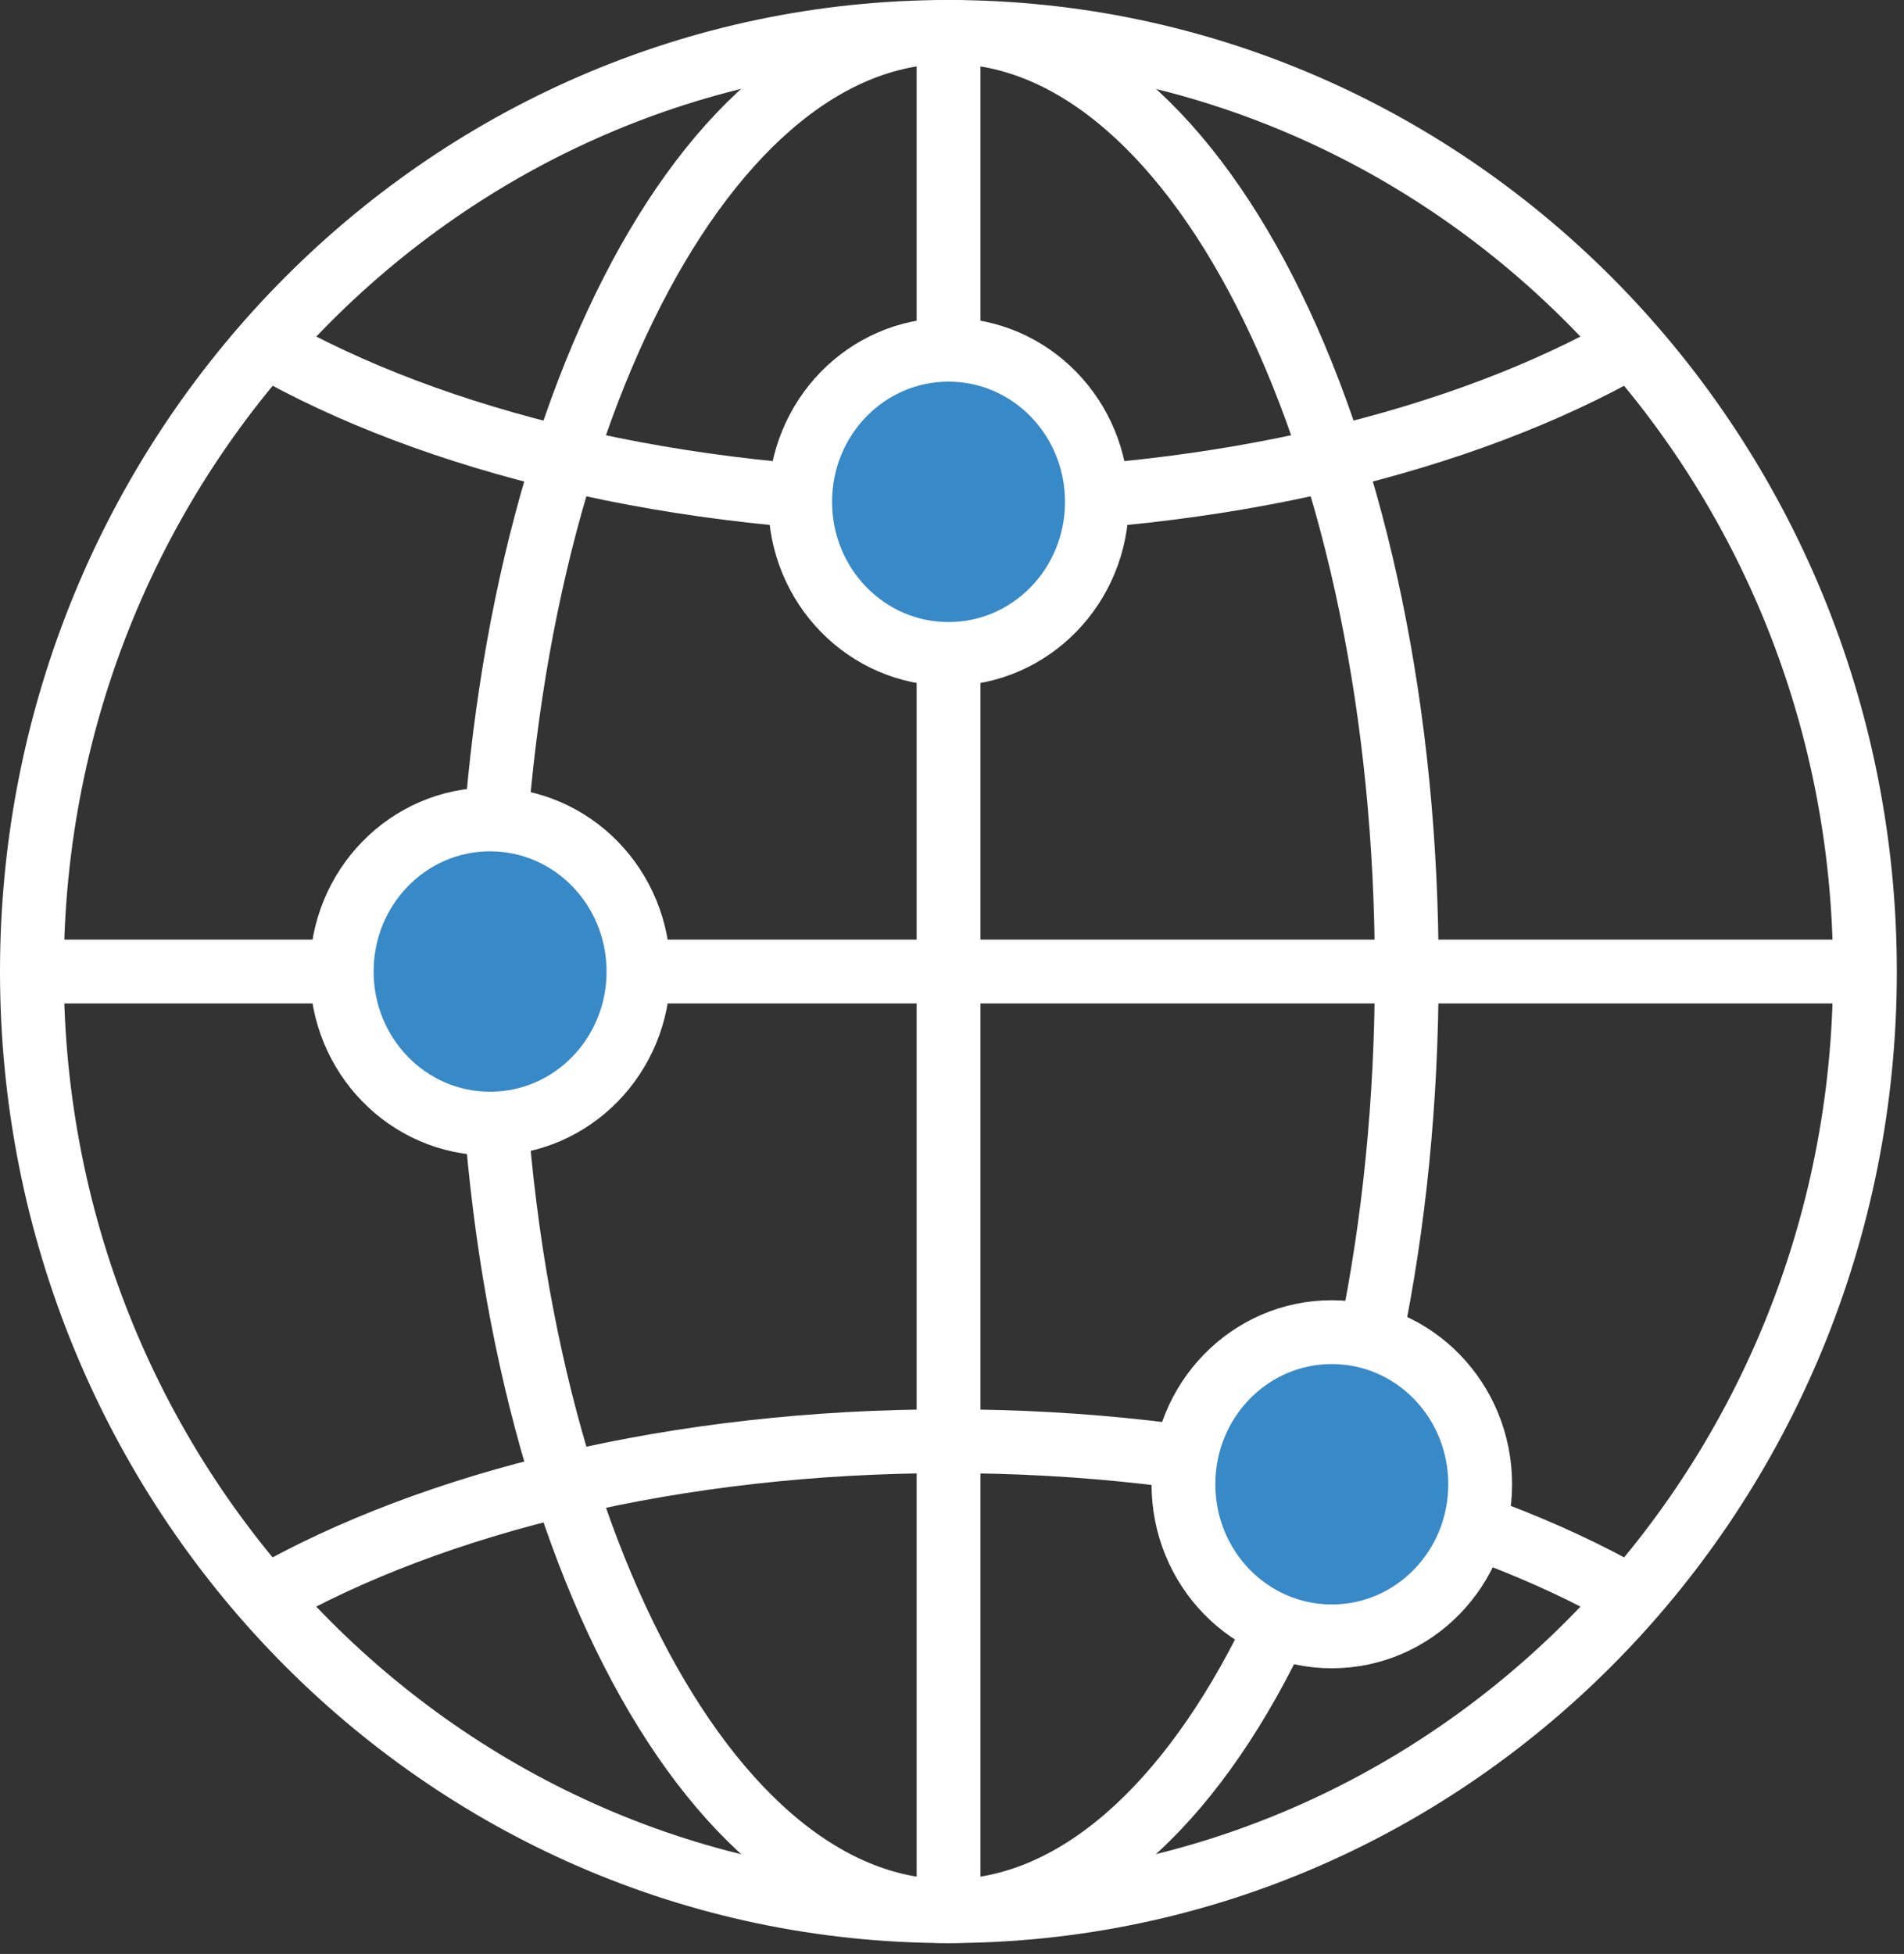
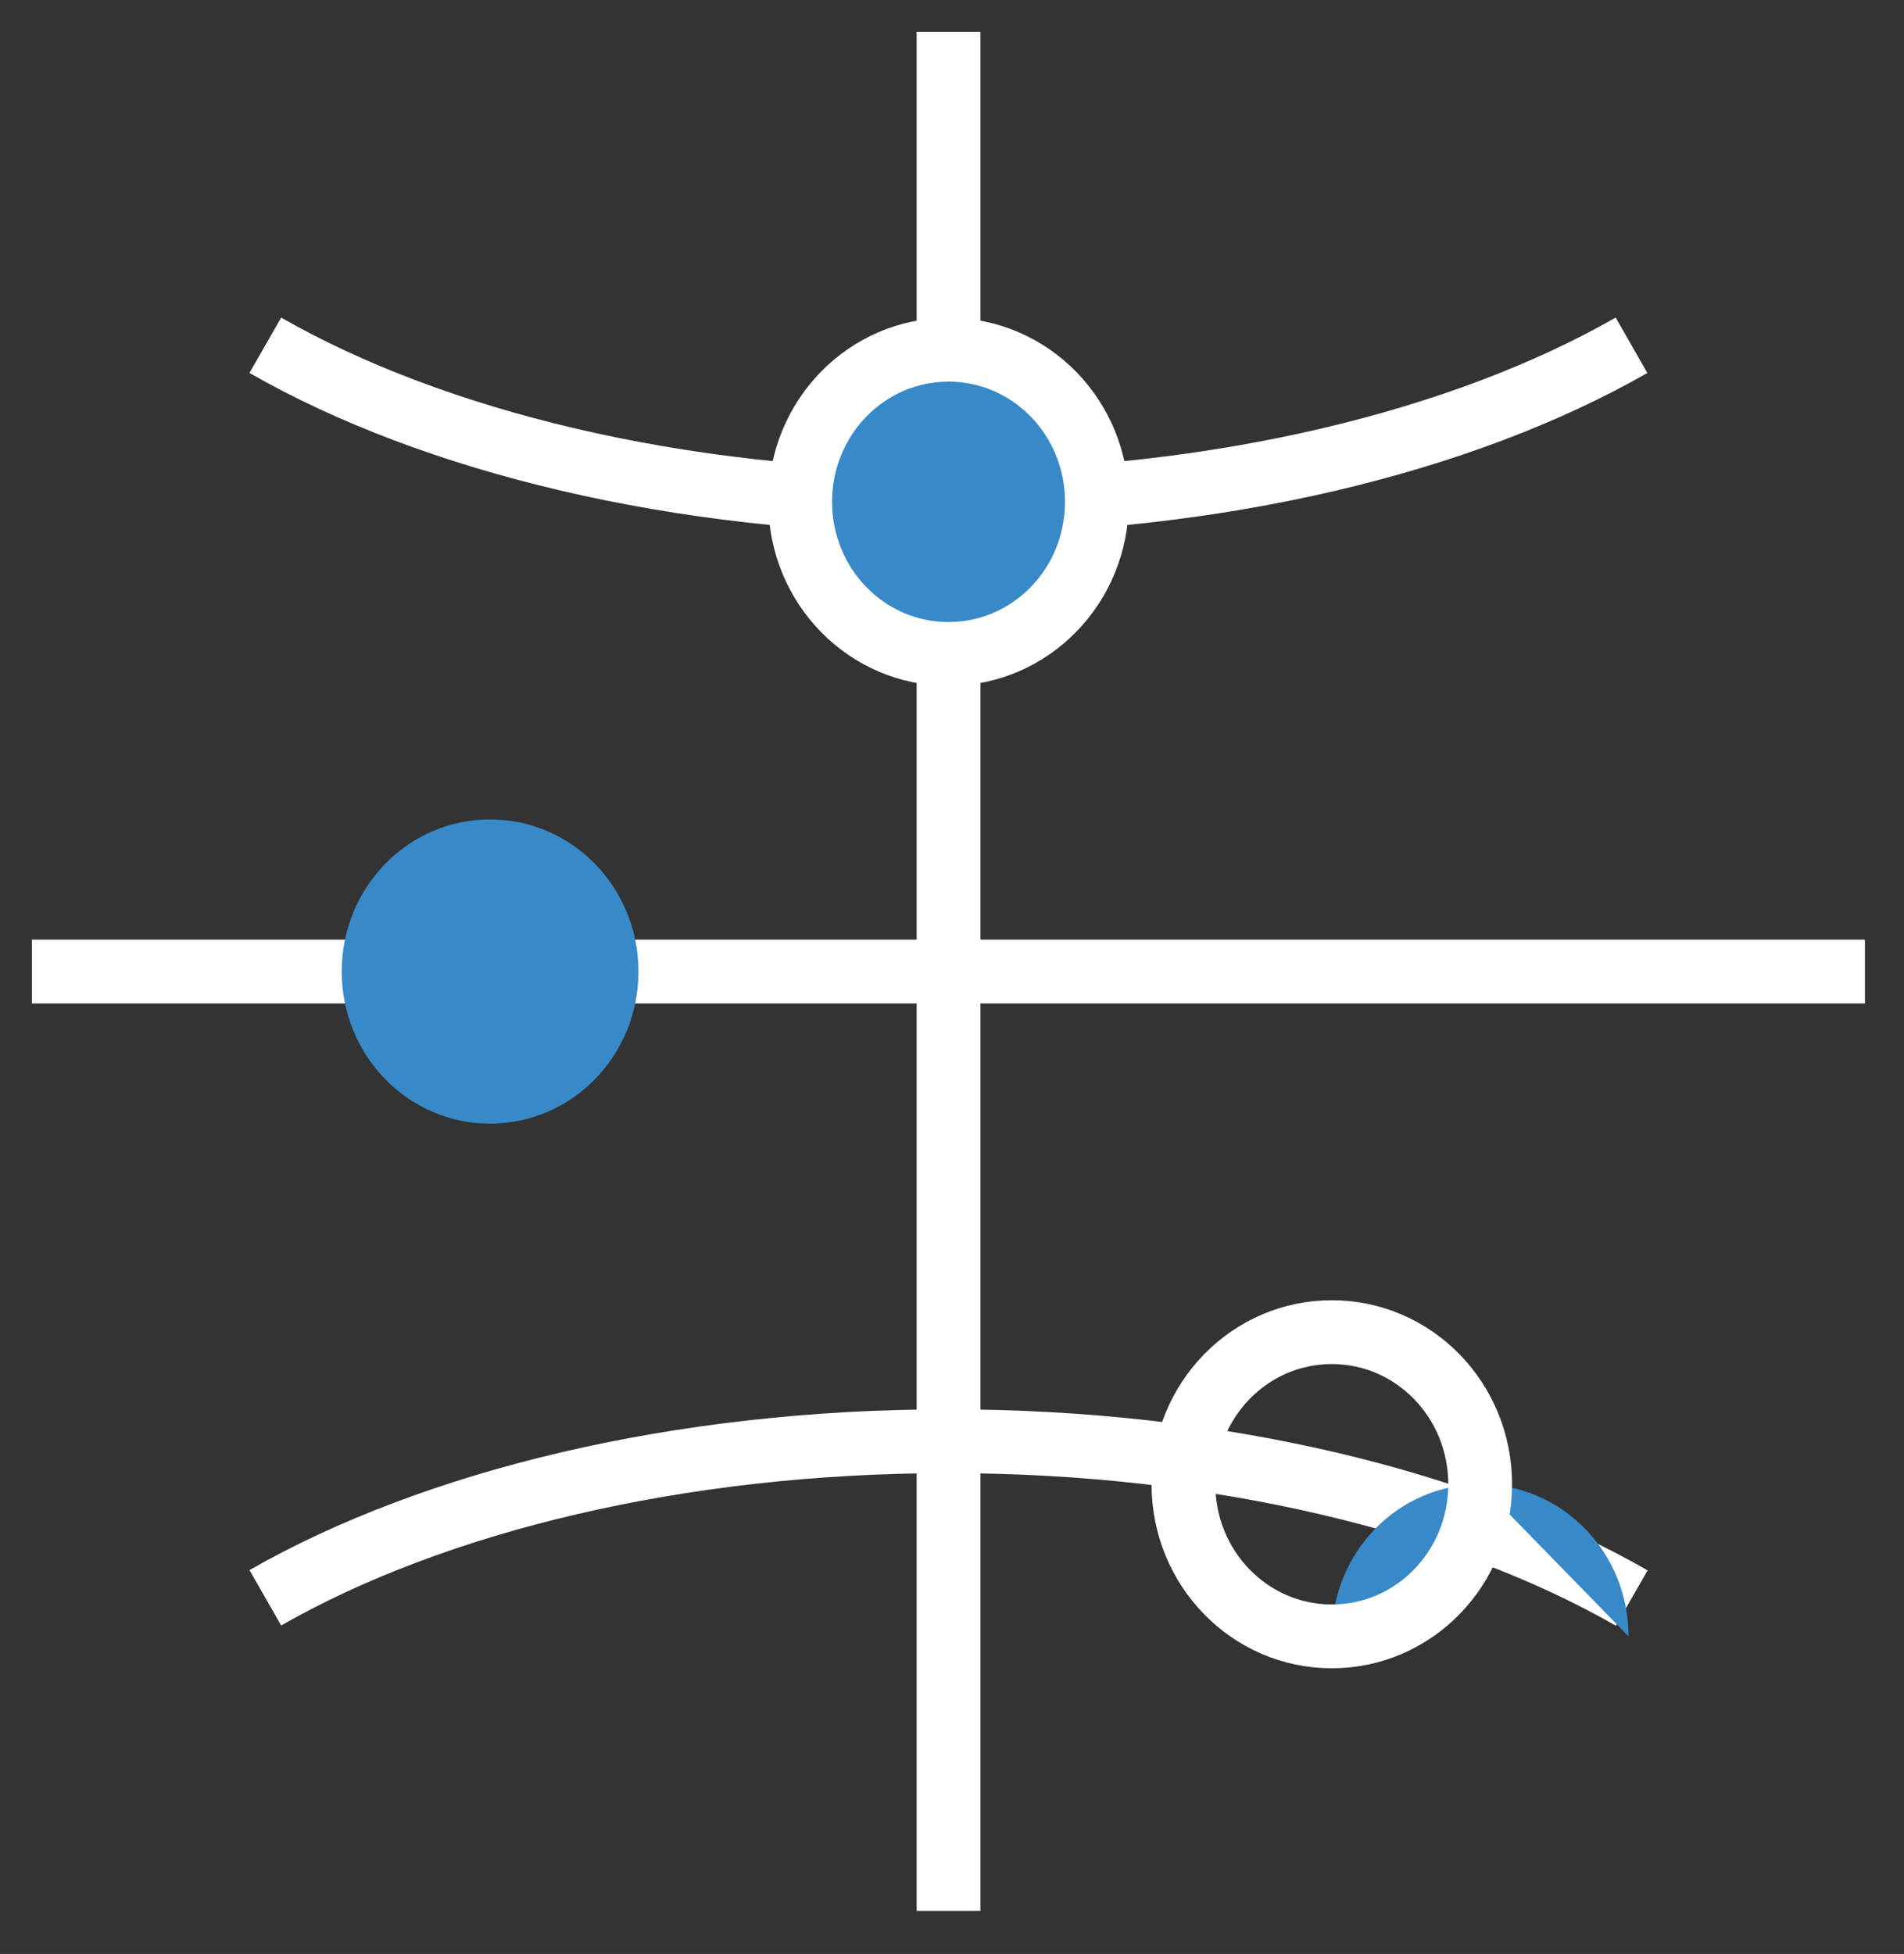
<svg xmlns="http://www.w3.org/2000/svg" preserveAspectRatio="xMidYMid meet" data-bbox="1.29 1.29 74.13 75.98" viewBox="0 0 77 79" height="79" width="77" data-type="ugc" role="presentation" aria-hidden="true">
  <rect x="0" y="0" width="77" height="79" fill="#333333" stroke="none" />
  <g>
    <g clip-path="url(#8d10cfa6-9e87-4703-89ca-f541a466d8b9_comp-llnii1y7)">
-       <path stroke-miterlimit="10" stroke-width="2.58" stroke="#ffffff" d="M75.42 39.28c0 20.98-16.59 37.99-37.07 37.99S1.29 60.26 1.29 39.28 17.89 1.29 38.35 1.29 75.42 18.3 75.42 39.28Z" fill="none" />
-       <path stroke-miterlimit="10" stroke-width="2.58" stroke="#ffffff" d="M56.89 39.28c0 20.98-8.3 37.99-18.53 37.99S19.83 60.26 19.83 39.28 28.12 1.29 38.36 1.29c10.24 0 18.53 17.01 18.53 37.99Z" fill="none" />
      <path stroke-miterlimit="10" stroke-width="2.58" stroke="#ffffff" d="M65.98 13.96c-6.79 3.88-16.65 6.33-27.62 6.33-10.97 0-20.85-2.45-27.63-6.33" fill="none" />
      <path stroke-miterlimit="10" stroke-width="2.58" stroke="#ffffff" d="M10.73 64.6c6.79-3.88 16.65-6.33 27.62-6.33 10.97 0 20.85 2.45 27.64 6.34" fill="none" />
      <path stroke-miterlimit="10" stroke-width="2.58" stroke="#ffffff" d="M1.29 39.28h74.13" fill="none" />
      <path stroke-miterlimit="10" stroke-width="2.58" stroke="#ffffff" d="M38.36 1.29v75.97" fill="none" />
      <path fill="#3889C7" d="M25.82 39.28c0 3.4-2.68 6.15-6 6.15s-6-2.75-6-6.15c0-3.4 2.68-6.15 6-6.15s6 2.75 6 6.15Z" />
-       <path stroke-miterlimit="10" stroke-width="2.58" stroke="#ffffff" d="M25.82 39.28c0 3.4-2.68 6.15-6 6.15s-6-2.75-6-6.15c0-3.4 2.68-6.15 6-6.15s6 2.75 6 6.15Z" fill="none" />
-       <path fill="#3889C7" d="M59.86 60.01c0 3.4-2.68 6.15-6 6.15s-6-2.75-6-6.15c0-3.4 2.68-6.15 6-6.15s6 2.75 6 6.15Z" />
+       <path fill="#3889C7" d="M59.86 60.01c0 3.4-2.68 6.15-6 6.15c0-3.4 2.68-6.15 6-6.15s6 2.75 6 6.15Z" />
      <path stroke-miterlimit="10" stroke-width="2.58" stroke="#ffffff" d="M59.86 60.01c0 3.4-2.68 6.15-6 6.15s-6-2.75-6-6.15c0-3.4 2.68-6.15 6-6.15s6 2.75 6 6.15Z" fill="none" />
      <path fill="#3889C7" d="M44.36 20.29c0 3.4-2.68 6.15-6 6.15s-6-2.75-6-6.15c0-3.4 2.68-6.15 6-6.15s6 2.75 6 6.15Z" />
      <path stroke-miterlimit="10" stroke-width="2.58" stroke="#ffffff" d="M44.36 20.29c0 3.4-2.68 6.15-6 6.15s-6-2.75-6-6.15c0-3.4 2.68-6.15 6-6.15s6 2.75 6 6.15Z" fill="none" />
    </g>
    <defs fill="none">
      <clipPath id="8d10cfa6-9e87-4703-89ca-f541a466d8b9_comp-llnii1y7">
        <path fill="#ffffff" d="M76.71 0v78.56H0V0h76.71z" />
      </clipPath>
    </defs>
  </g>
</svg>